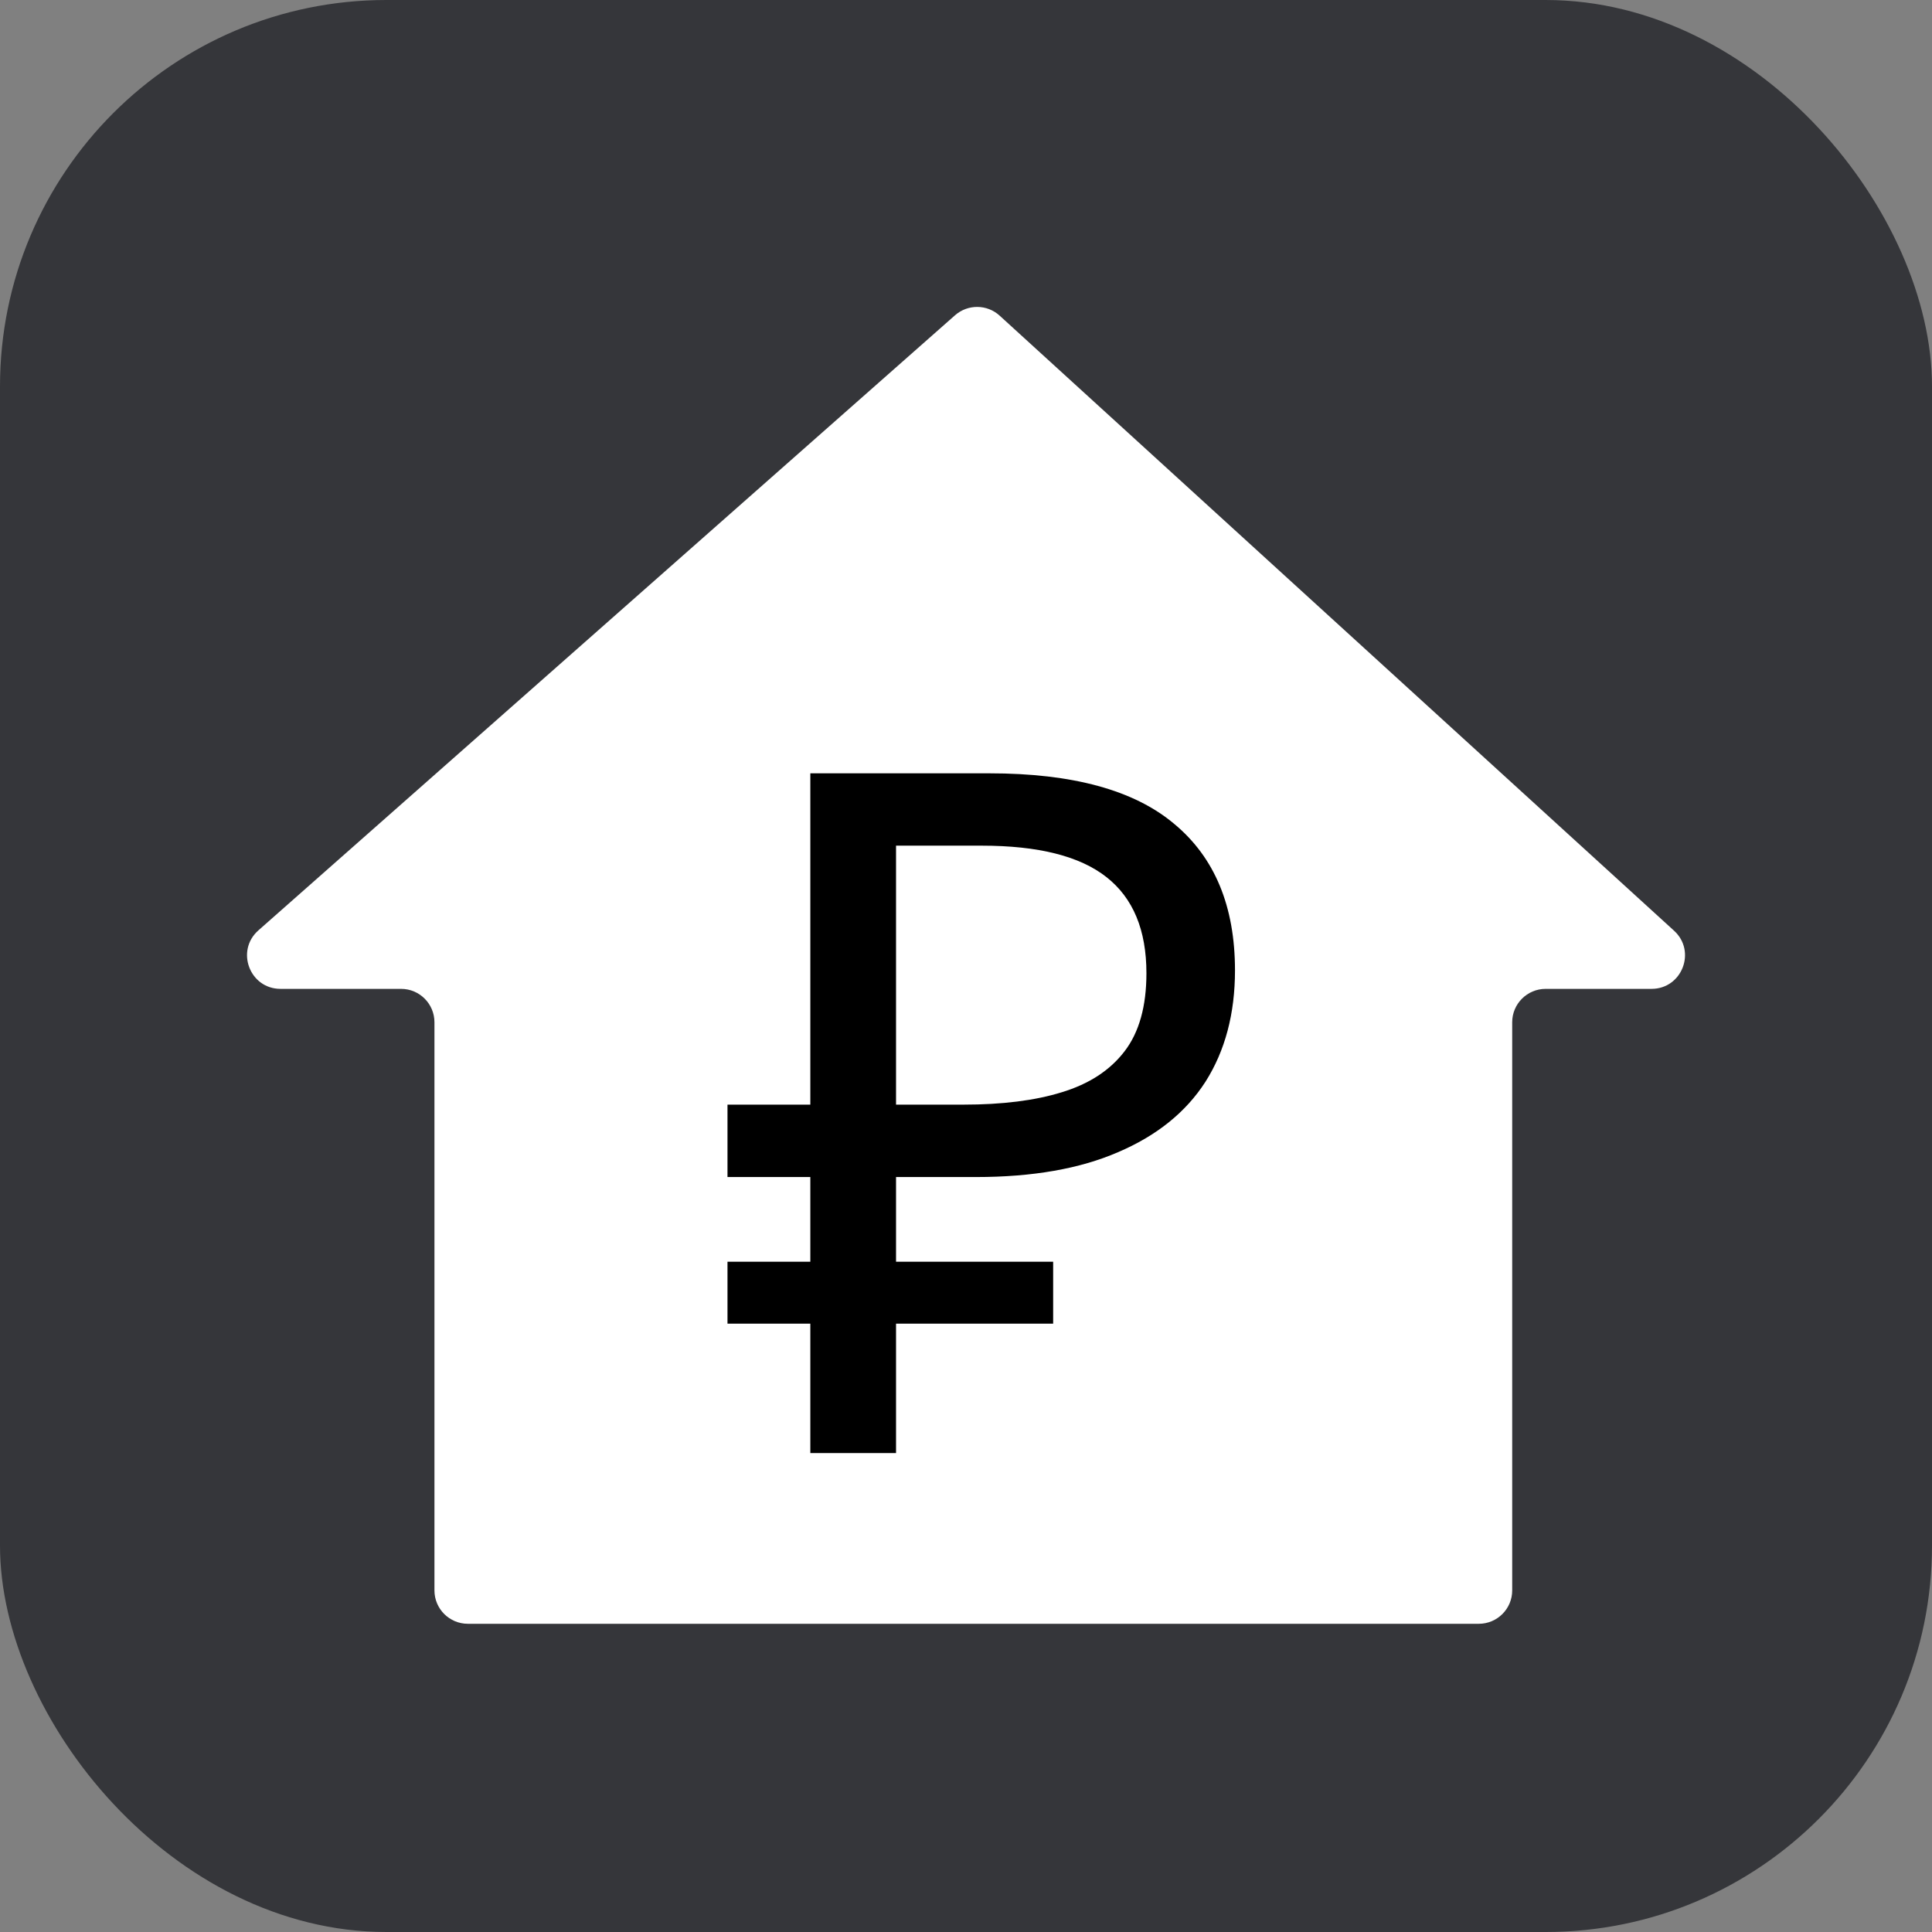
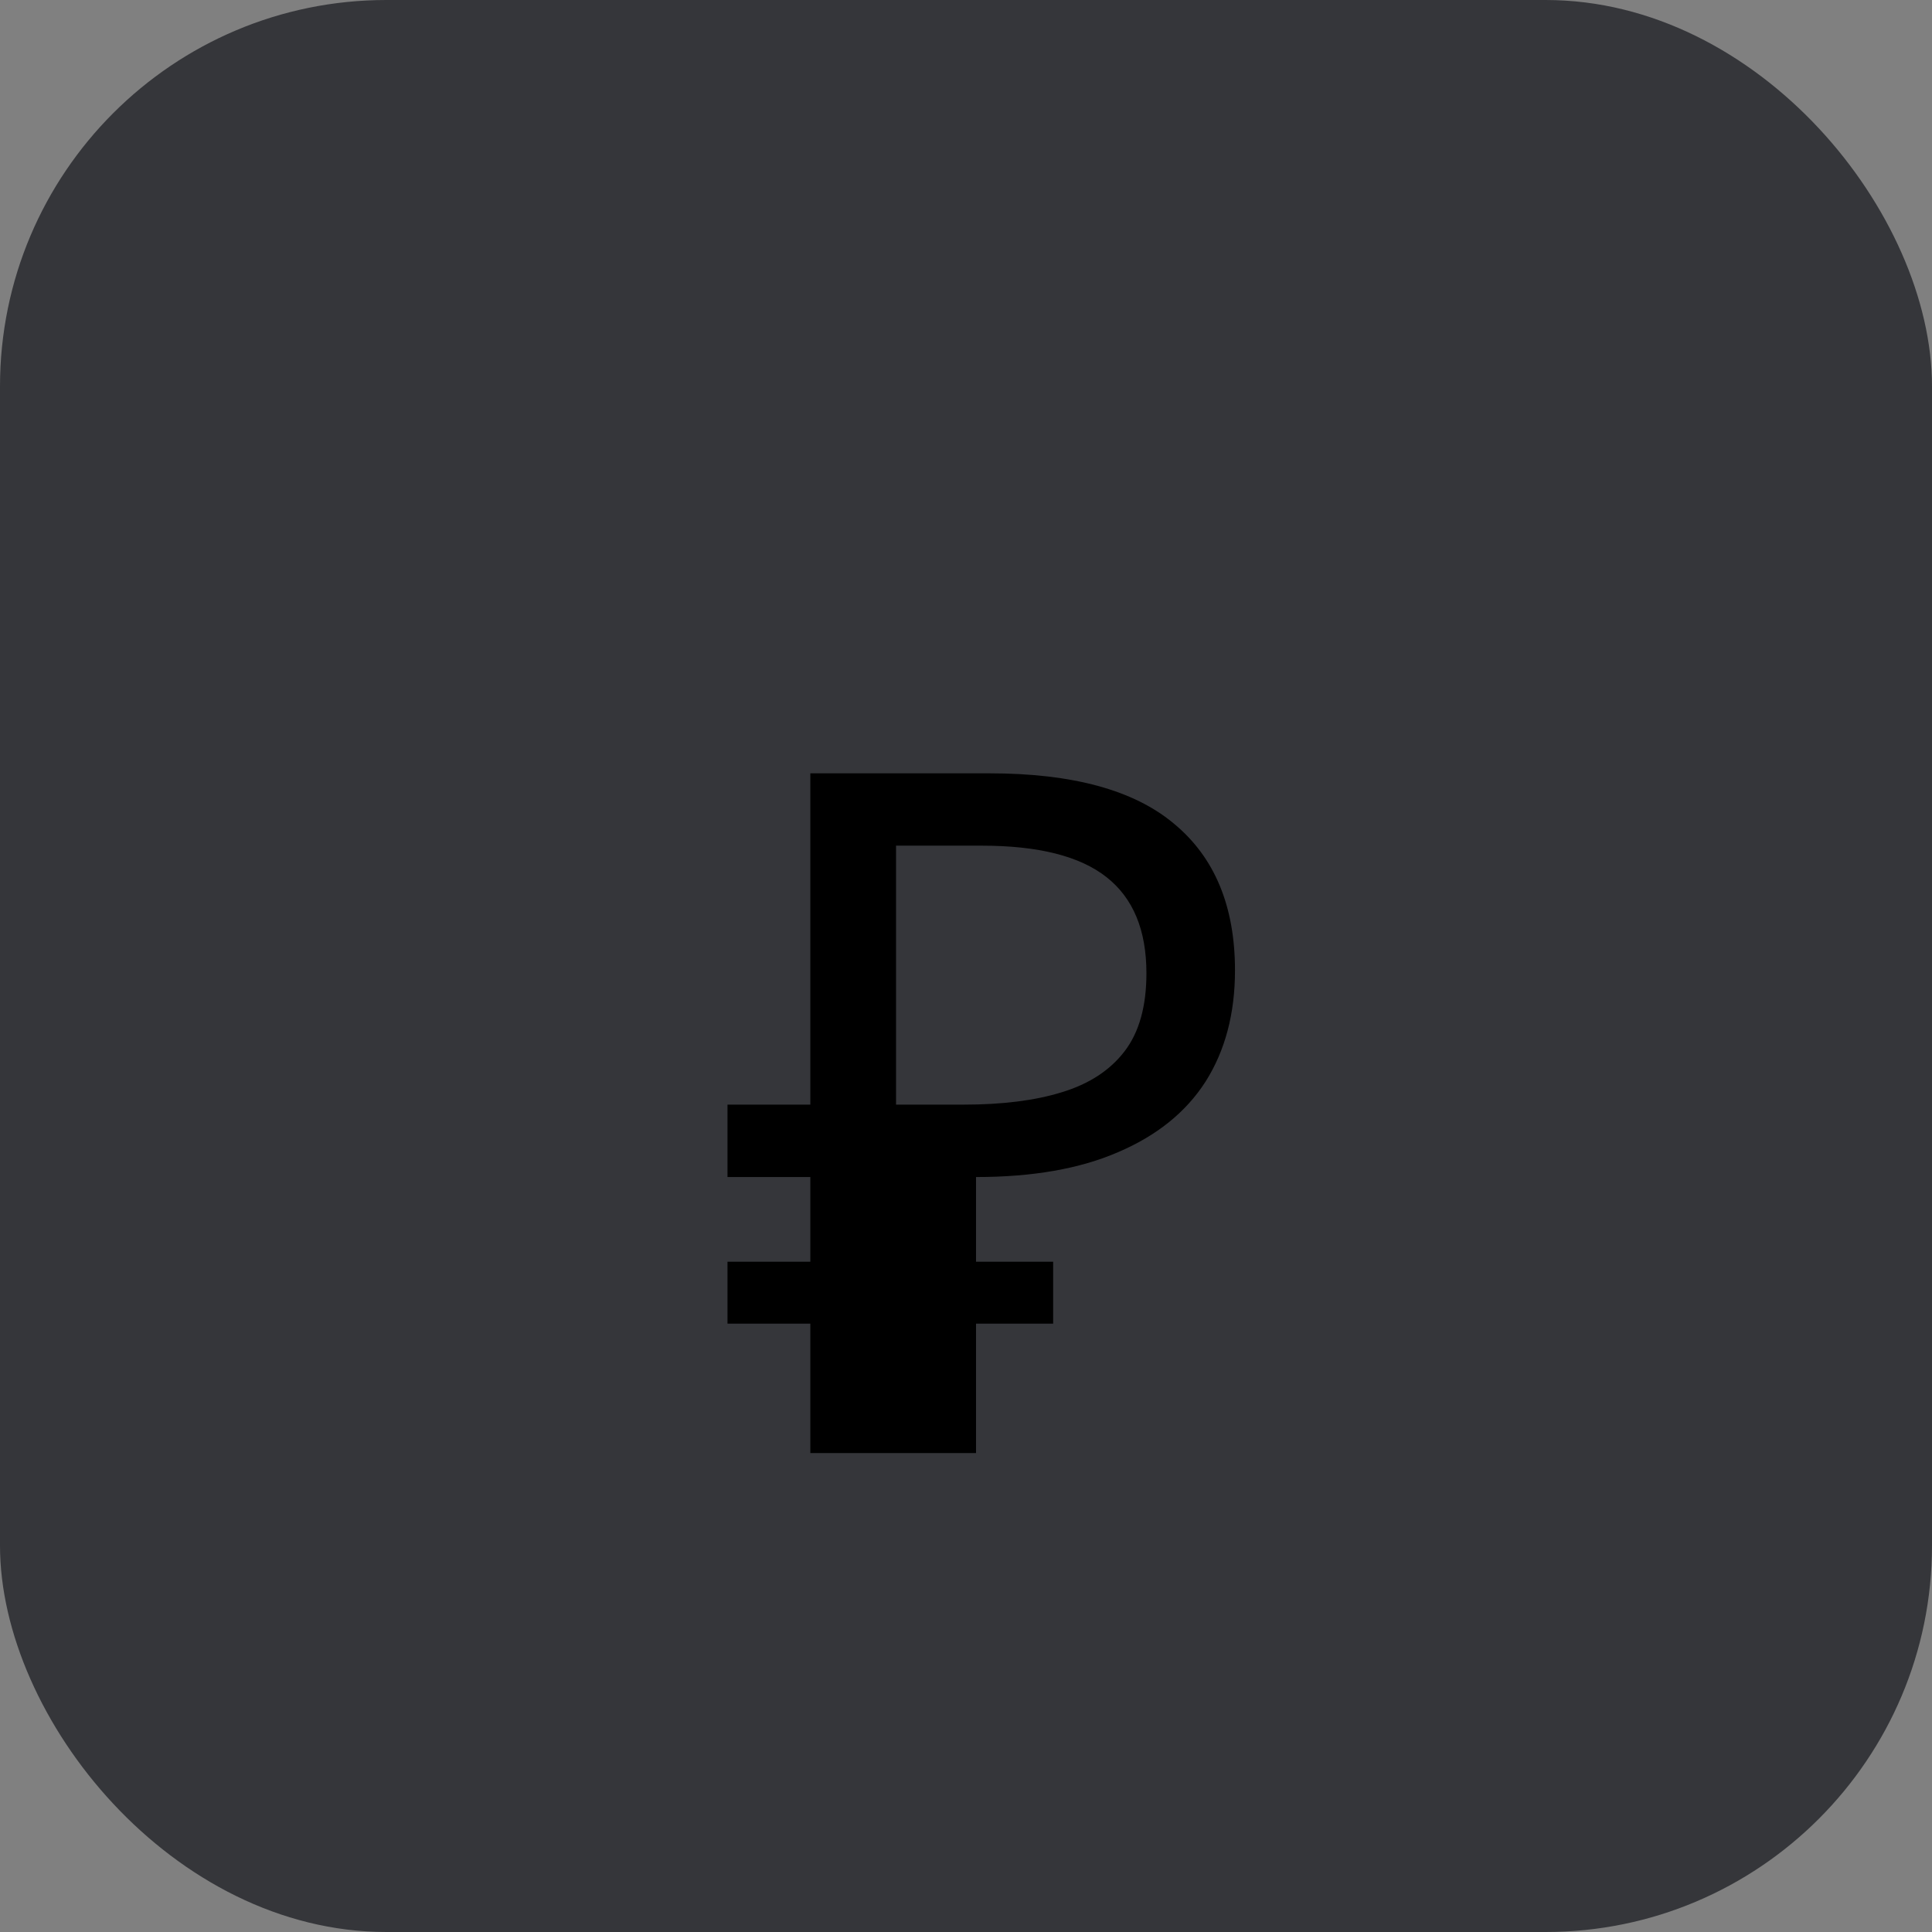
<svg xmlns="http://www.w3.org/2000/svg" width="1000" height="1000">
  <rect width="100%" height="100%" fill="#808080" stroke="none" />
  <rect width="1000" height="1000" rx="200" ry="200" fill="#35363a" />
  <g transform="matrix(40,0,0,40,99.468,152.913)">
    <svg width="20" height="18">
      <svg width="20" height="18" viewBox="0 0 20 18" fill="none">
-         <path d="M16.649 17.189H3.568C3.329 17.189 3.135 16.996 3.135 16.757V9.405C3.135 9.167 2.942 8.973 2.703 8.973H1.143C0.745 8.973 0.558 8.48 0.857 8.216L9.871 0.257C10.037 0.111 10.286 0.113 10.449 0.262L19.176 8.221C19.467 8.487 19.279 8.973 18.884 8.973H17.514C17.275 8.973 17.081 9.167 17.081 9.405V16.757C17.081 16.996 16.887 17.189 16.649 17.189Z" fill="white" />
-         <path d="M7.999 14.98V6.184H10.316C11.392 6.184 12.188 6.401 12.706 6.837C13.231 7.272 13.494 7.904 13.494 8.734C13.494 9.292 13.367 9.773 13.112 10.175C12.858 10.57 12.48 10.874 11.979 11.087C11.486 11.301 10.874 11.408 10.143 11.408H9.108V14.98H7.999ZM6.927 13.305V12.504H11.141V13.305H6.927ZM6.927 11.408V10.471H9.749V11.408H6.927ZM9.983 10.471C10.484 10.471 10.907 10.418 11.252 10.311C11.605 10.204 11.876 10.028 12.065 9.781C12.254 9.535 12.348 9.198 12.348 8.771C12.348 8.212 12.176 7.798 11.831 7.527C11.486 7.255 10.948 7.12 10.217 7.12H9.108V10.471H9.983Z" fill="black" />
+         <path d="M7.999 14.98V6.184H10.316C11.392 6.184 12.188 6.401 12.706 6.837C13.231 7.272 13.494 7.904 13.494 8.734C13.494 9.292 13.367 9.773 13.112 10.175C12.858 10.57 12.48 10.874 11.979 11.087C11.486 11.301 10.874 11.408 10.143 11.408V14.98H7.999ZM6.927 13.305V12.504H11.141V13.305H6.927ZM6.927 11.408V10.471H9.749V11.408H6.927ZM9.983 10.471C10.484 10.471 10.907 10.418 11.252 10.311C11.605 10.204 11.876 10.028 12.065 9.781C12.254 9.535 12.348 9.198 12.348 8.771C12.348 8.212 12.176 7.798 11.831 7.527C11.486 7.255 10.948 7.12 10.217 7.12H9.108V10.471H9.983Z" fill="black" />
      </svg>
    </svg>
  </g>
</svg>